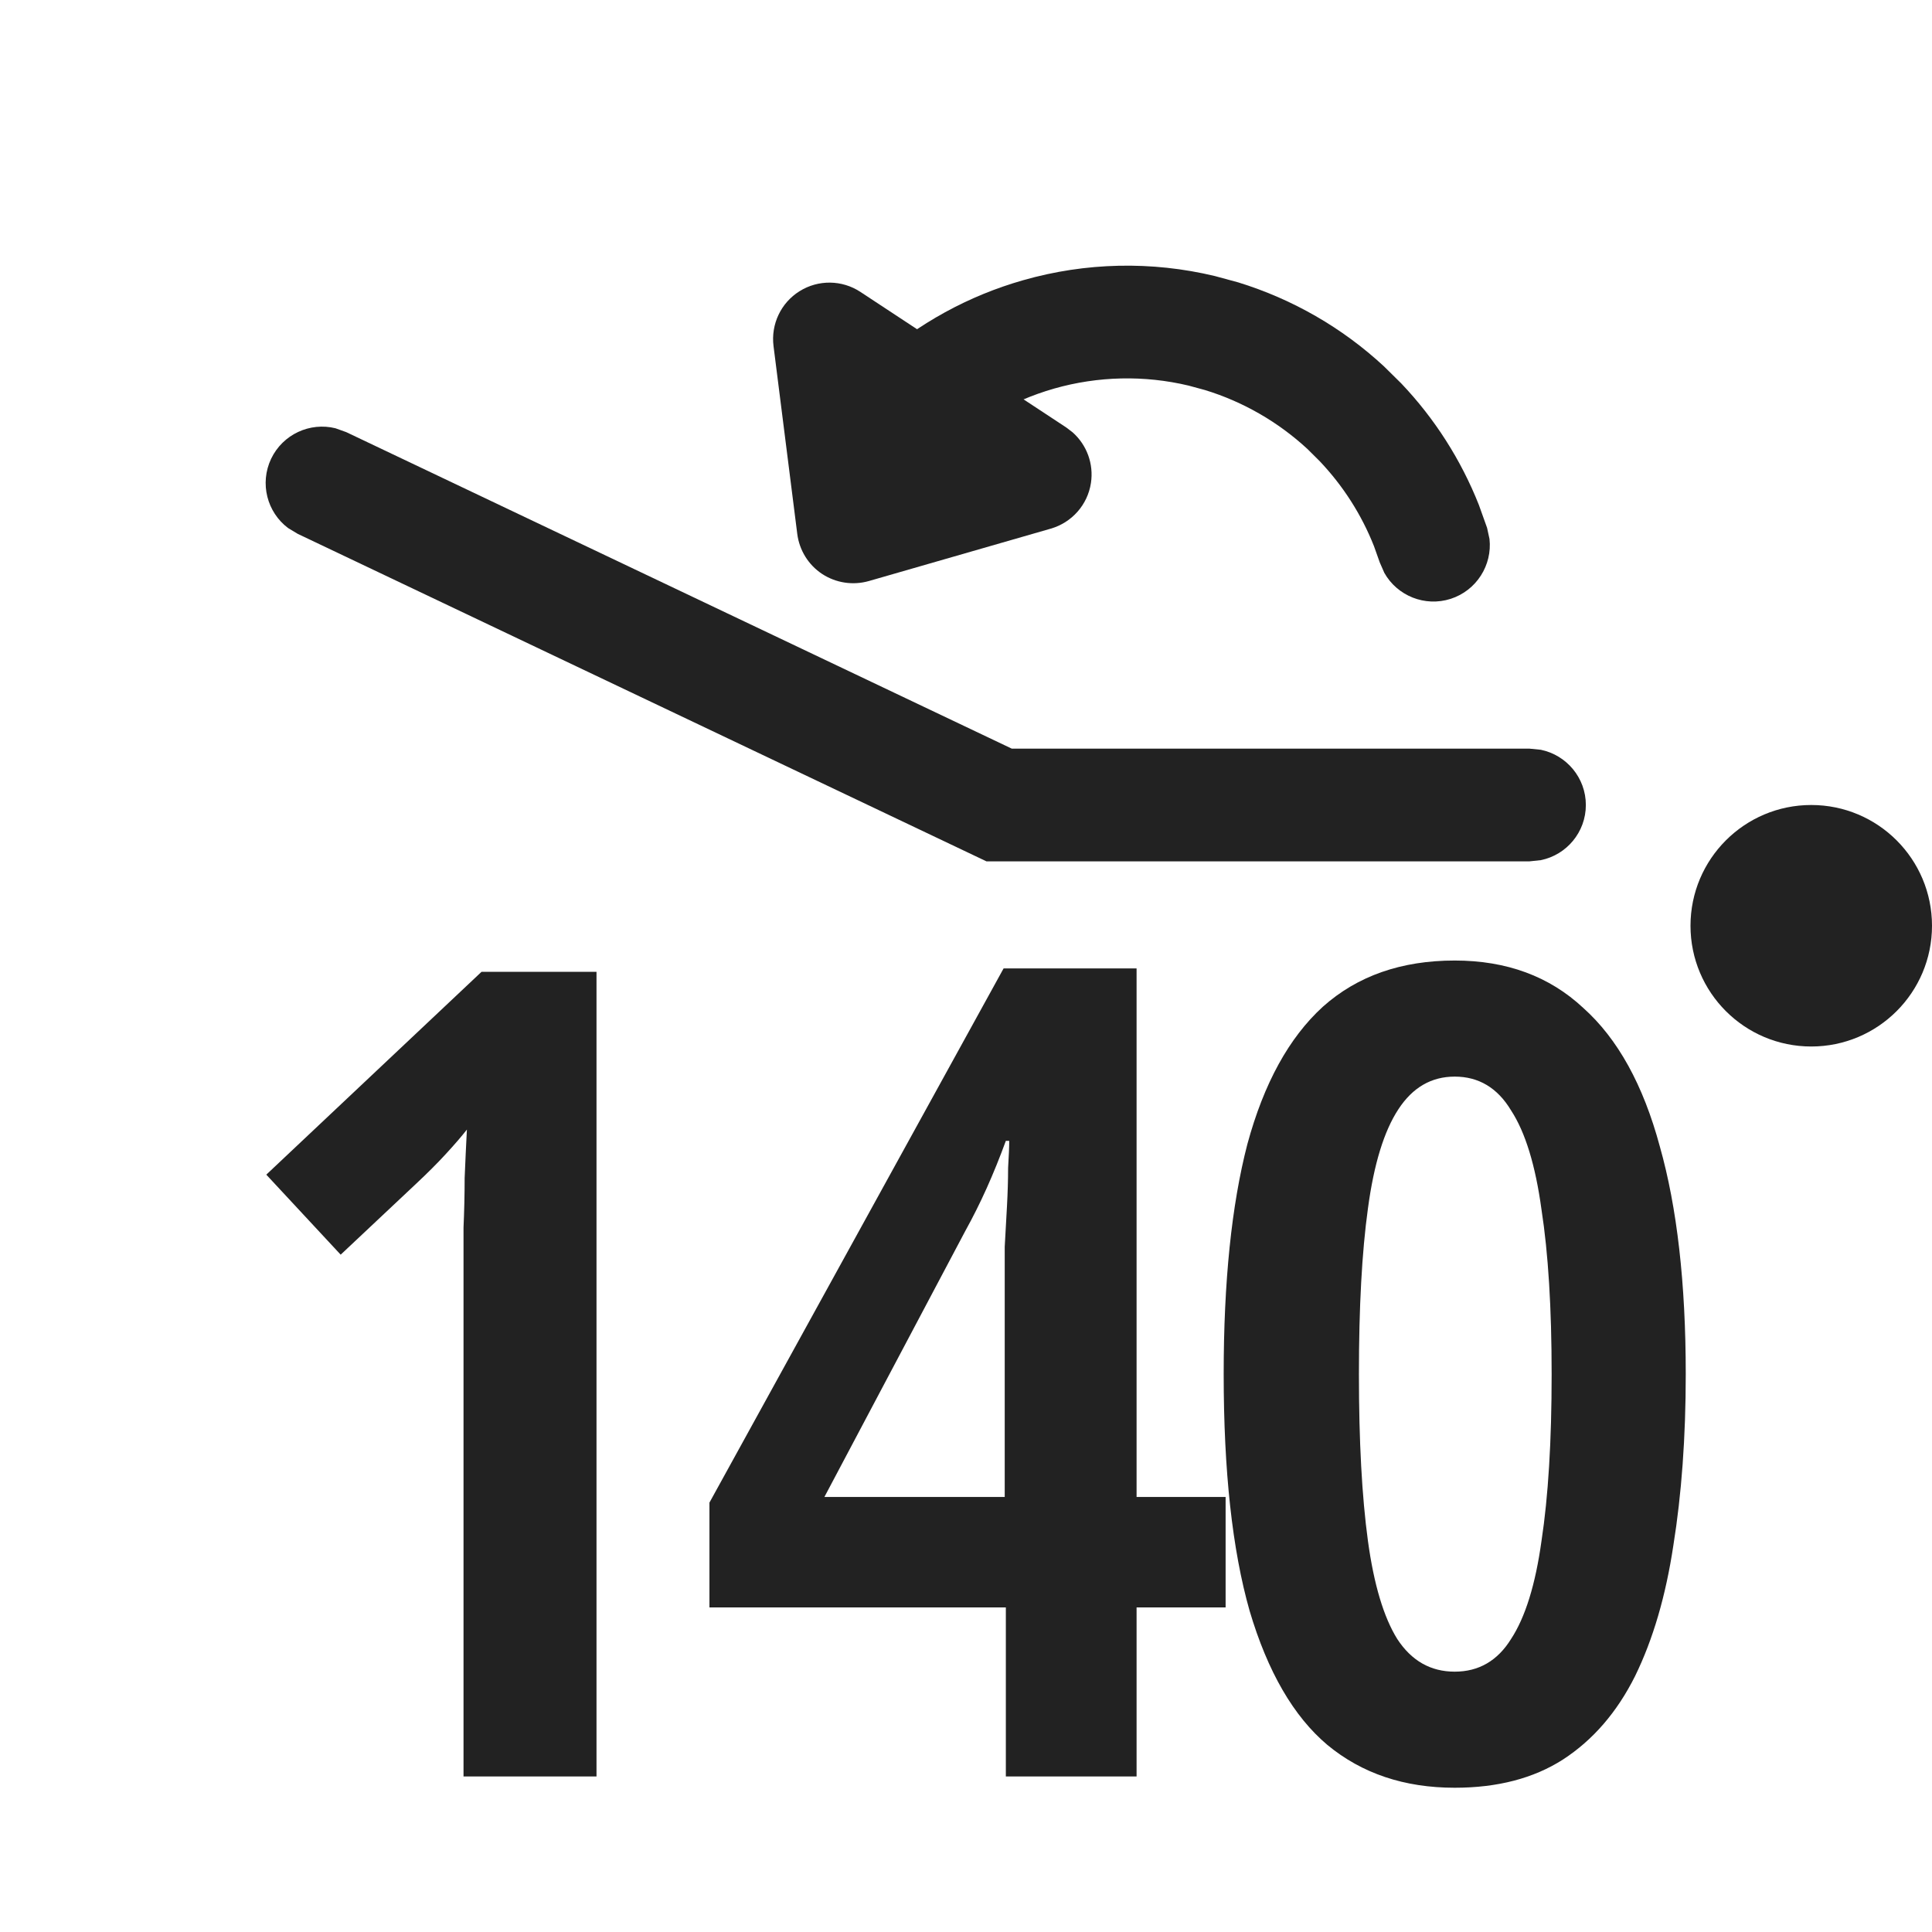
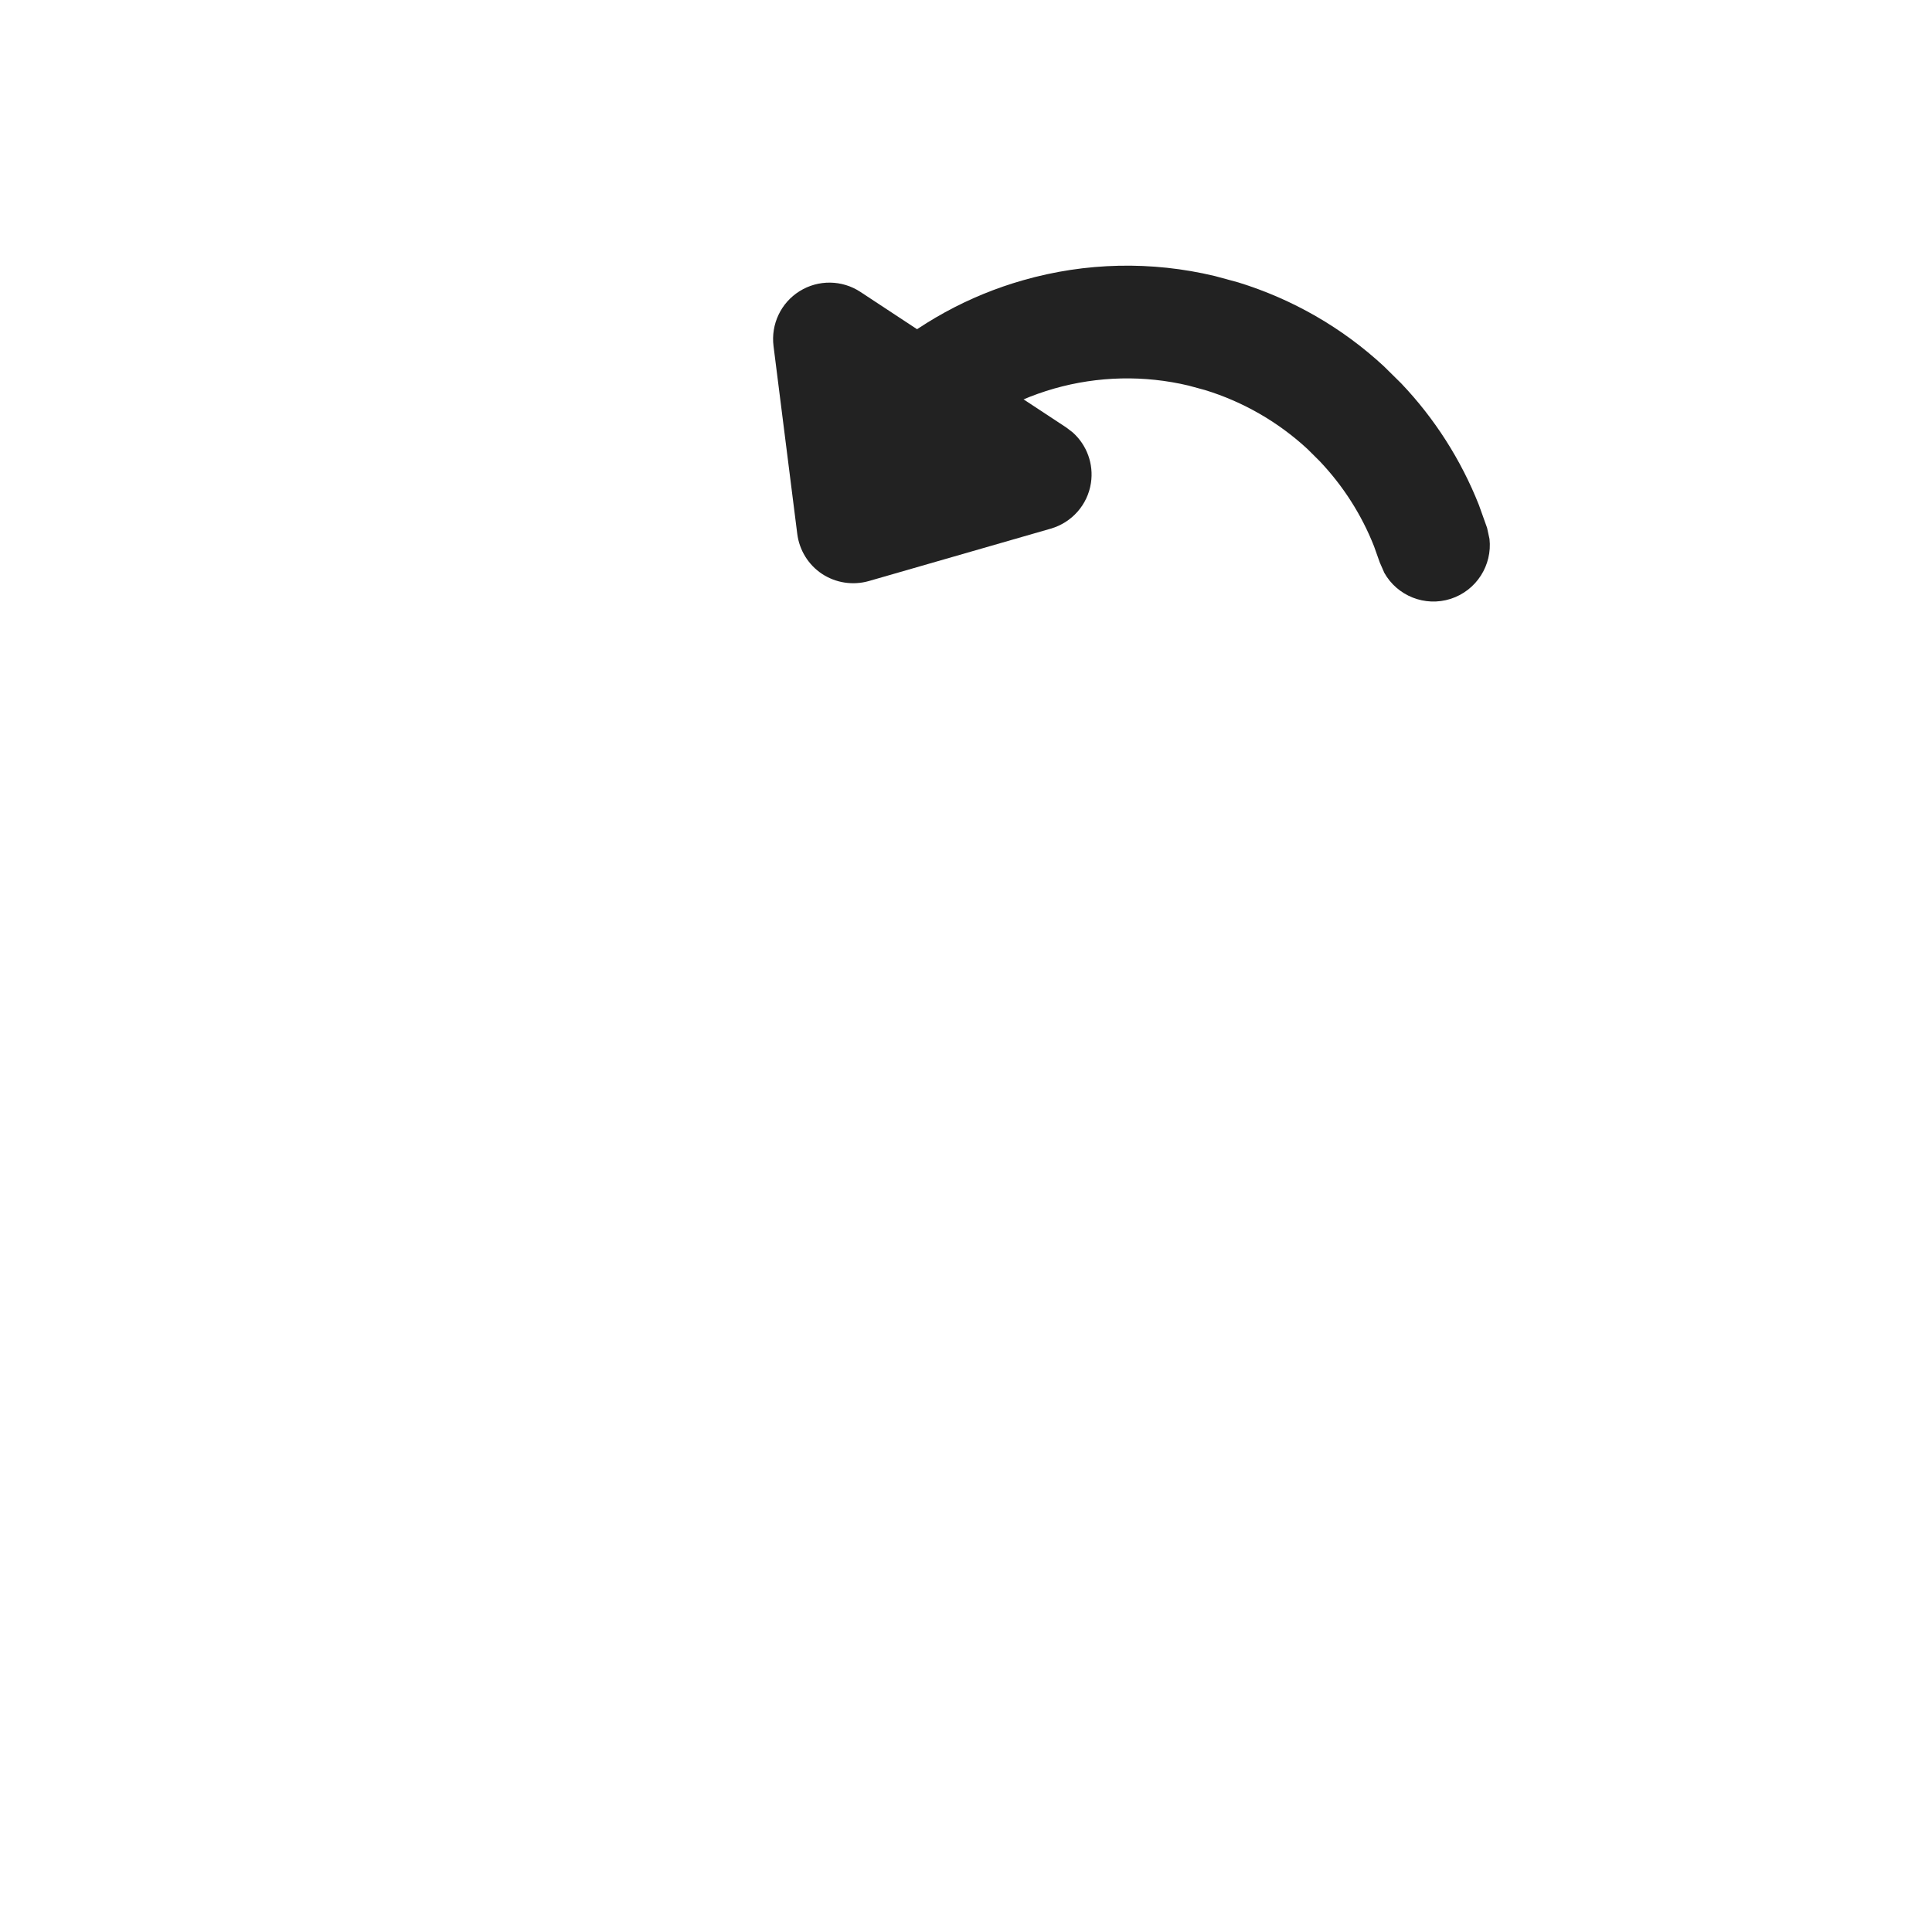
<svg xmlns="http://www.w3.org/2000/svg" width="24" height="24" viewBox="0 0 24 24" fill="none">
  <path d="M12.71 3.481C13.486 3.259 14.306 3.241 15.091 3.429L15.382 3.508C16.054 3.715 16.673 4.07 17.191 4.55L17.406 4.762C17.822 5.199 18.149 5.712 18.371 6.272L18.473 6.557L18.503 6.695C18.539 7.019 18.343 7.335 18.021 7.439C17.7 7.542 17.357 7.401 17.197 7.117L17.14 6.987L17.069 6.787C16.914 6.393 16.683 6.033 16.392 5.727L16.241 5.577C15.877 5.241 15.443 4.991 14.971 4.846L14.765 4.79C14.215 4.659 13.639 4.672 13.095 4.827C12.55 4.983 12.054 5.275 11.655 5.678L11.546 5.769C11.275 5.949 10.905 5.921 10.665 5.683C10.39 5.411 10.388 4.967 10.66 4.692L10.88 4.485C11.406 4.018 12.031 3.674 12.71 3.481Z" fill="#222222" />
-   <path d="M20.941 17.07C20.941 17.854 20.889 18.564 20.787 19.198C20.693 19.823 20.535 20.365 20.311 20.822C20.087 21.27 19.788 21.616 19.415 21.858C19.051 22.091 18.603 22.208 18.071 22.208C17.445 22.208 16.918 22.031 16.489 21.676C16.069 21.322 15.747 20.766 15.523 20.01C15.308 19.254 15.201 18.274 15.201 17.07C15.201 15.922 15.299 14.97 15.495 14.214C15.7 13.458 16.013 12.889 16.433 12.506C16.862 12.123 17.408 11.932 18.071 11.932C18.715 11.932 19.247 12.128 19.667 12.52C20.096 12.903 20.413 13.477 20.619 14.242C20.833 14.998 20.941 15.941 20.941 17.07ZM16.881 17.07C16.881 17.901 16.918 18.591 16.993 19.142C17.067 19.683 17.189 20.09 17.357 20.36C17.534 20.631 17.772 20.766 18.071 20.766C18.369 20.766 18.603 20.631 18.771 20.36C18.948 20.09 19.074 19.683 19.149 19.142C19.233 18.591 19.275 17.901 19.275 17.07C19.275 16.249 19.233 15.568 19.149 15.026C19.074 14.476 18.948 14.065 18.771 13.794C18.603 13.514 18.369 13.374 18.071 13.374C17.781 13.374 17.548 13.509 17.371 13.78C17.193 14.051 17.067 14.461 16.993 15.012C16.918 15.553 16.881 16.239 16.881 17.07Z" fill="#222222" />
-   <path d="M15.225 19.968H14.119V22.068H12.495V19.968H8.813V18.666L12.467 12.03H14.119V18.596H15.225V19.968ZM12.481 15.908C12.481 15.787 12.481 15.647 12.481 15.488C12.49 15.32 12.5 15.152 12.509 14.984C12.518 14.816 12.523 14.657 12.523 14.508C12.532 14.359 12.537 14.247 12.537 14.172H12.495C12.42 14.377 12.341 14.573 12.257 14.76C12.173 14.947 12.084 15.124 11.991 15.292L10.241 18.596H12.481V15.908Z" fill="#222222" />
-   <path d="M7.41 22.068H5.758V15.88C5.758 15.665 5.758 15.456 5.758 15.25C5.767 15.045 5.772 14.839 5.772 14.634C5.781 14.419 5.79 14.219 5.8 14.032C5.734 14.116 5.646 14.219 5.534 14.34C5.431 14.452 5.31 14.573 5.17 14.704L4.232 15.586L3.308 14.592L5.982 12.072H7.41V22.068Z" fill="#222222" />
-   <circle cx="22.5" cy="11.5" r="1.5" fill="#222222" />
-   <path d="M4.167 5.32L4.301 5.368L12.569 9.3H19L19.141 9.314C19.46 9.38 19.7 9.662 19.7 10C19.7 10.338 19.46 10.62 19.141 10.685L19 10.7H12.254L12.111 10.632L3.699 6.632L3.578 6.559C3.318 6.363 3.223 6.005 3.368 5.699C3.514 5.394 3.851 5.242 4.167 5.32Z" fill="#222222" />
  <path d="M10.598 6.545L10.303 4.211L12.86 5.895L10.598 6.545Z" fill="#222222" />
  <path d="M13.552 6C13.511 6.27 13.316 6.491 13.053 6.567L10.793 7.218C10.596 7.274 10.384 7.242 10.213 7.13C10.043 7.018 9.93 6.836 9.904 6.633L9.609 4.299C9.575 4.028 9.701 3.761 9.933 3.617C10.165 3.472 10.46 3.476 10.688 3.626L13.245 5.31L13.326 5.372C13.501 5.528 13.588 5.764 13.552 6ZM11.19 5.633L11.191 5.646L11.204 5.643L11.19 5.633Z" fill="#222222" />
</svg>